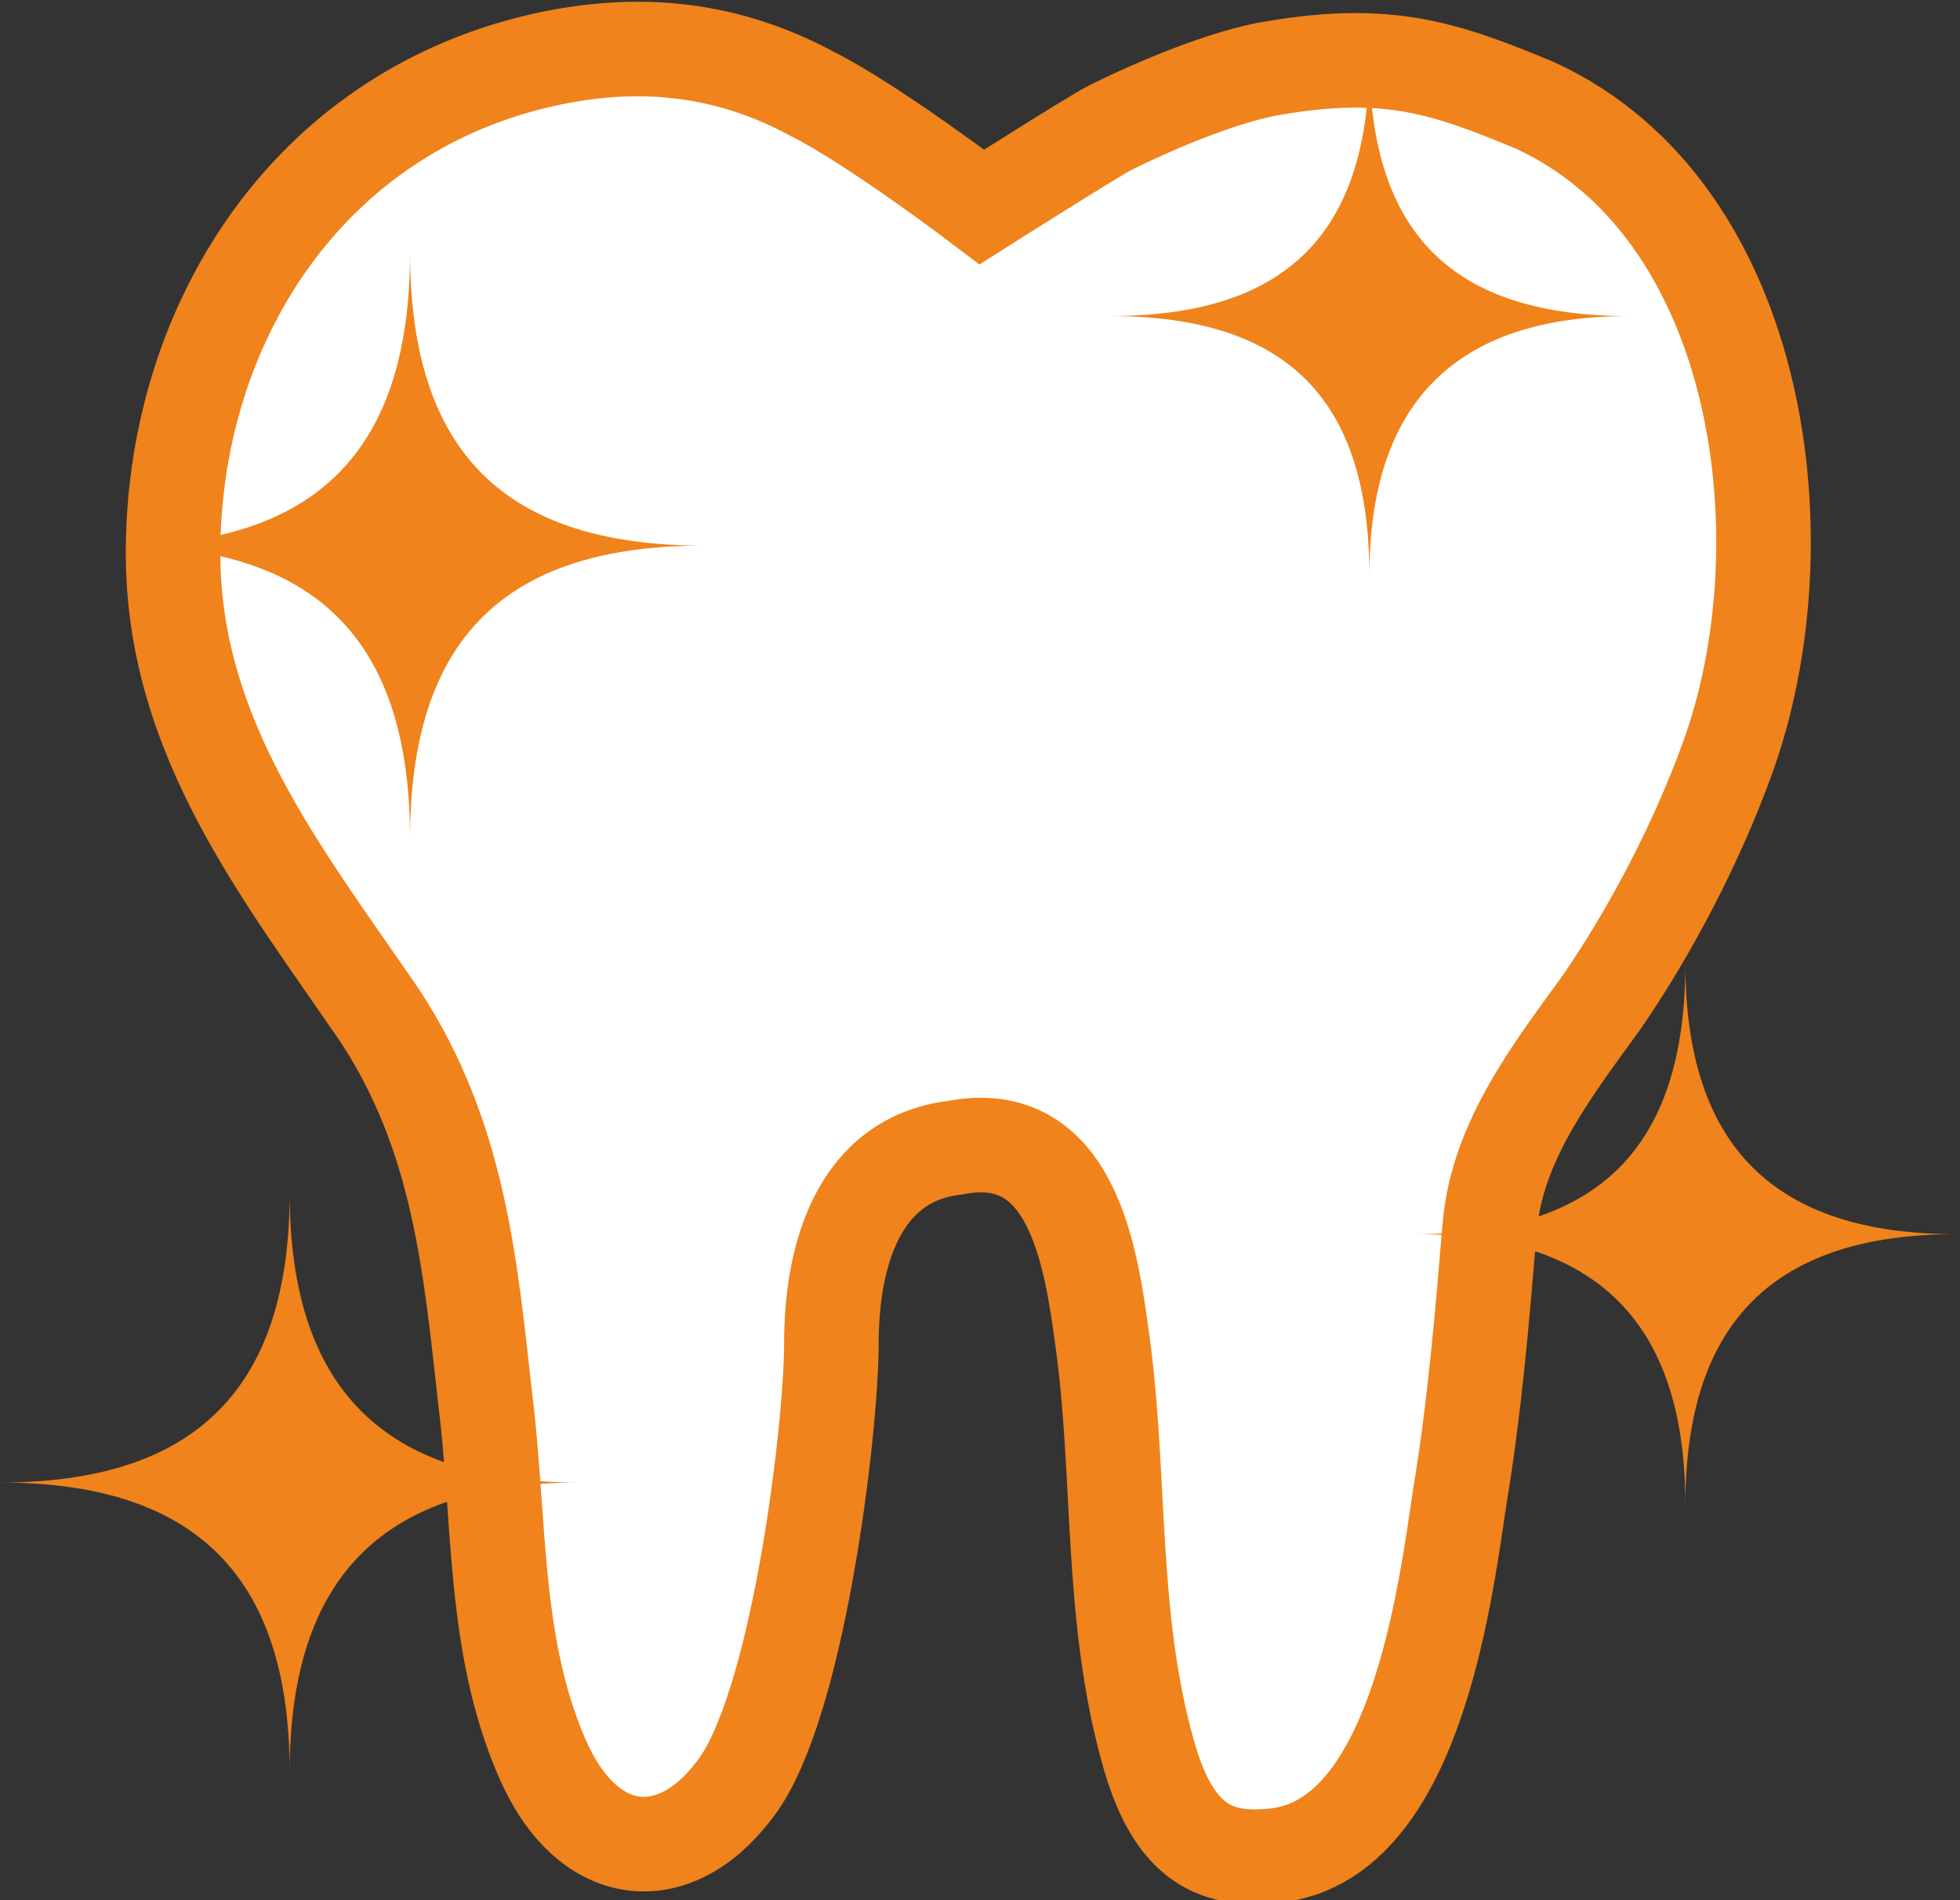
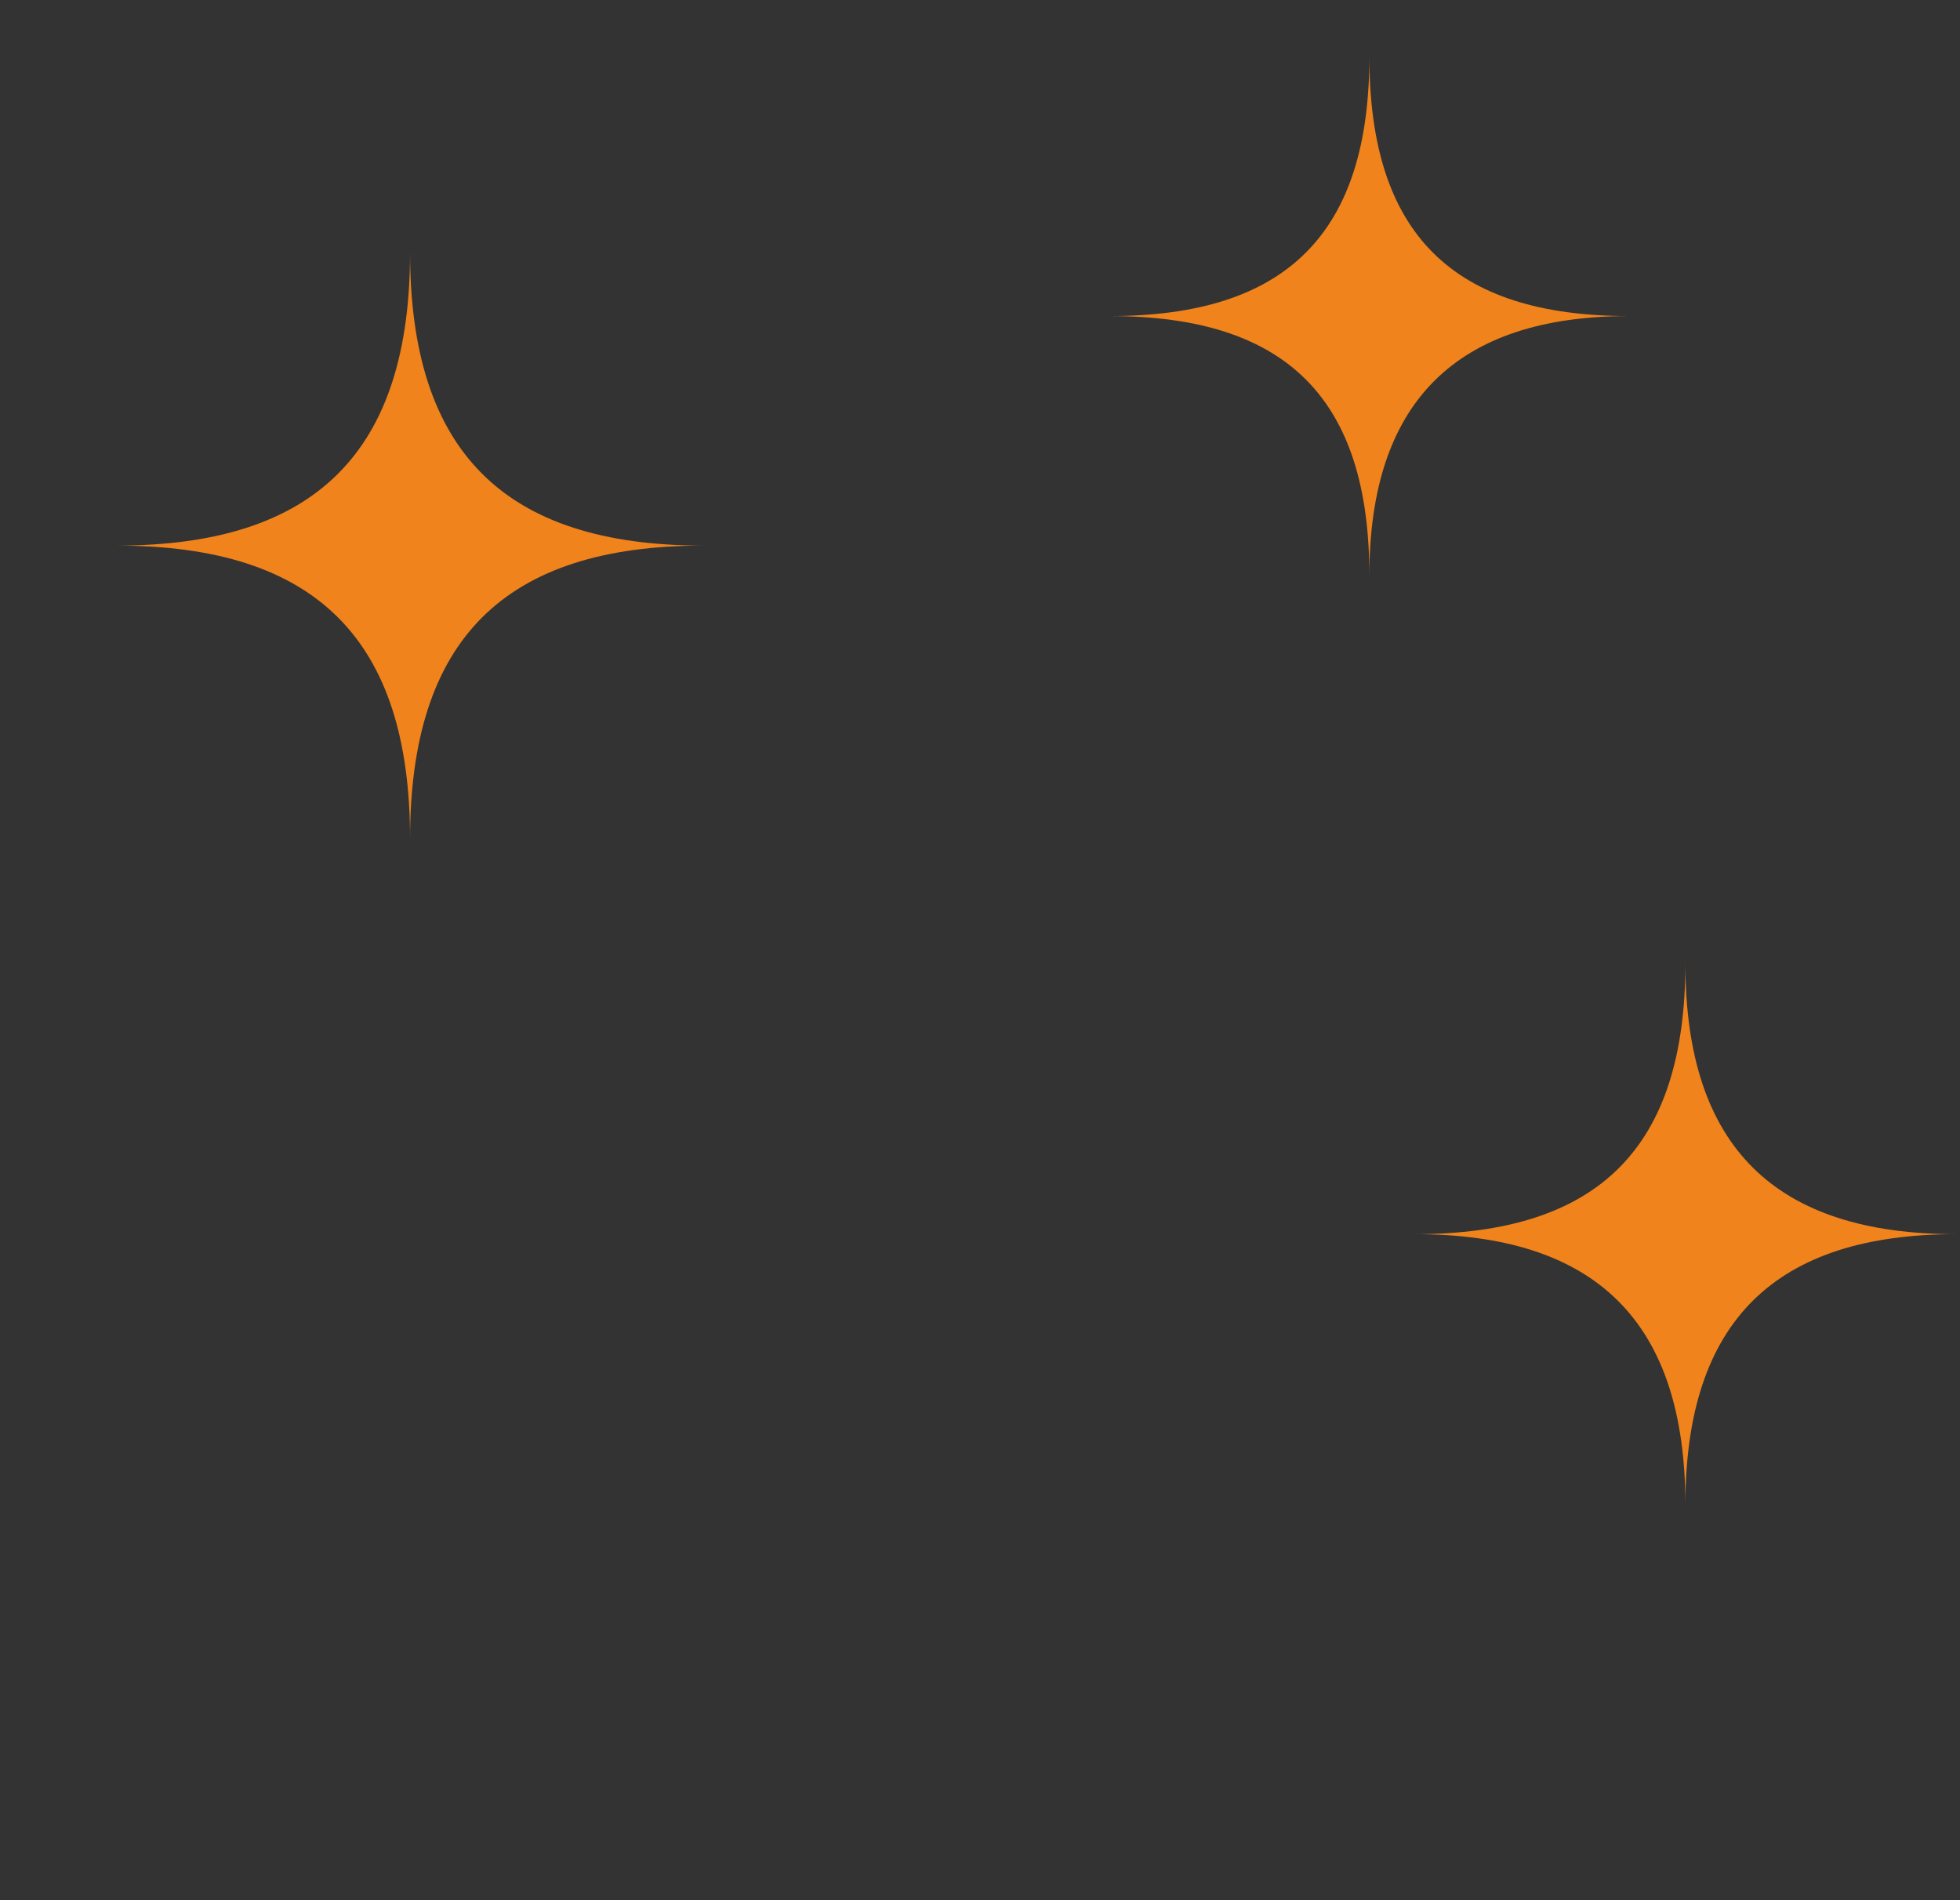
<svg xmlns="http://www.w3.org/2000/svg" version="1.1" id="レイヤー_1" x="0px" y="0px" viewBox="0 0 52.1 50.5" style="enable-background:new 0 0 52.1 50.5;" xml:space="preserve">
  <rect x="0" y="0" width="52.1" height="50.5" fill="#333333" stroke="none" />
  <style type="text/css">
	.st0{fill:#FFFFFF;stroke:#F0831B;stroke-width:2.513;stroke-miterlimit:10;}
	.st1{fill:#F0831B;}
</style>
  <g>
-     <path class="st0" d="M22.1,35.7c0,2.3-0.9,9.8-2.6,11.9c-1.6,2.1-3.9,1.9-5.1-0.9c-1.3-3-1.1-6.3-1.5-9.5c-0.4-3.6-0.7-7-2.8-10.2   c-2.6-3.8-5.5-7.4-5.5-12.3C4.6,8.9,7.9,3.3,14,1.7c2.7-0.7,5.2-0.5,7.6,0.8c1.6,0.8,4.5,3,4.5,3s3-1.9,3.4-2.1   c1.2-0.6,3.1-1.4,4.4-1.6c3-0.5,4.5,0,6.9,1c6.1,2.8,7.2,11.7,5.1,17.4c-0.8,2.2-2,4.5-3.3,6.4c-1.3,1.8-2.8,3.7-3,6   c-0.2,2.4-0.4,4.8-0.8,7.2c-0.4,2.7-1.2,9-4.8,9.5c-1.6,0.2-2.8-0.2-3.5-2.8c-1-3.6-0.7-7.3-1.2-10.9c-0.3-2.2-0.8-5.7-3.9-5.1   C22.8,30.8,22.1,33.4,22.1,35.7z" />
-   </g>
+     </g>
  <path class="st1" d="M36.4,15.3c0-4.7-2.2-6.9-6.9-6.9c4.7,0,6.9-2.2,6.9-6.9c0,4.7,2.2,6.9,6.9,6.9C38.7,8.4,36.4,10.7,36.4,15.3z" />
  <path class="st1" d="M10.9,22.3c0-5.3-2.5-7.8-7.8-7.8c5.3,0,7.8-2.5,7.8-7.8c0,5.3,2.5,7.8,7.8,7.8C13.4,14.5,10.9,17,10.9,22.3z" />
-   <path class="st1" d="M7.7,47.1c0-5.2-2.5-7.7-7.7-7.7c5.2,0,7.7-2.5,7.7-7.7c0,5.2,2.5,7.7,7.7,7.7C10.2,39.4,7.7,41.9,7.7,47.1z" />
  <path class="st1" d="M44.8,40c0-4.9-2.4-7.2-7.2-7.2c4.9,0,7.2-2.3,7.2-7.2c0,4.9,2.4,7.2,7.2,7.2C47.2,32.8,44.8,35.1,44.8,40z" />
</svg>